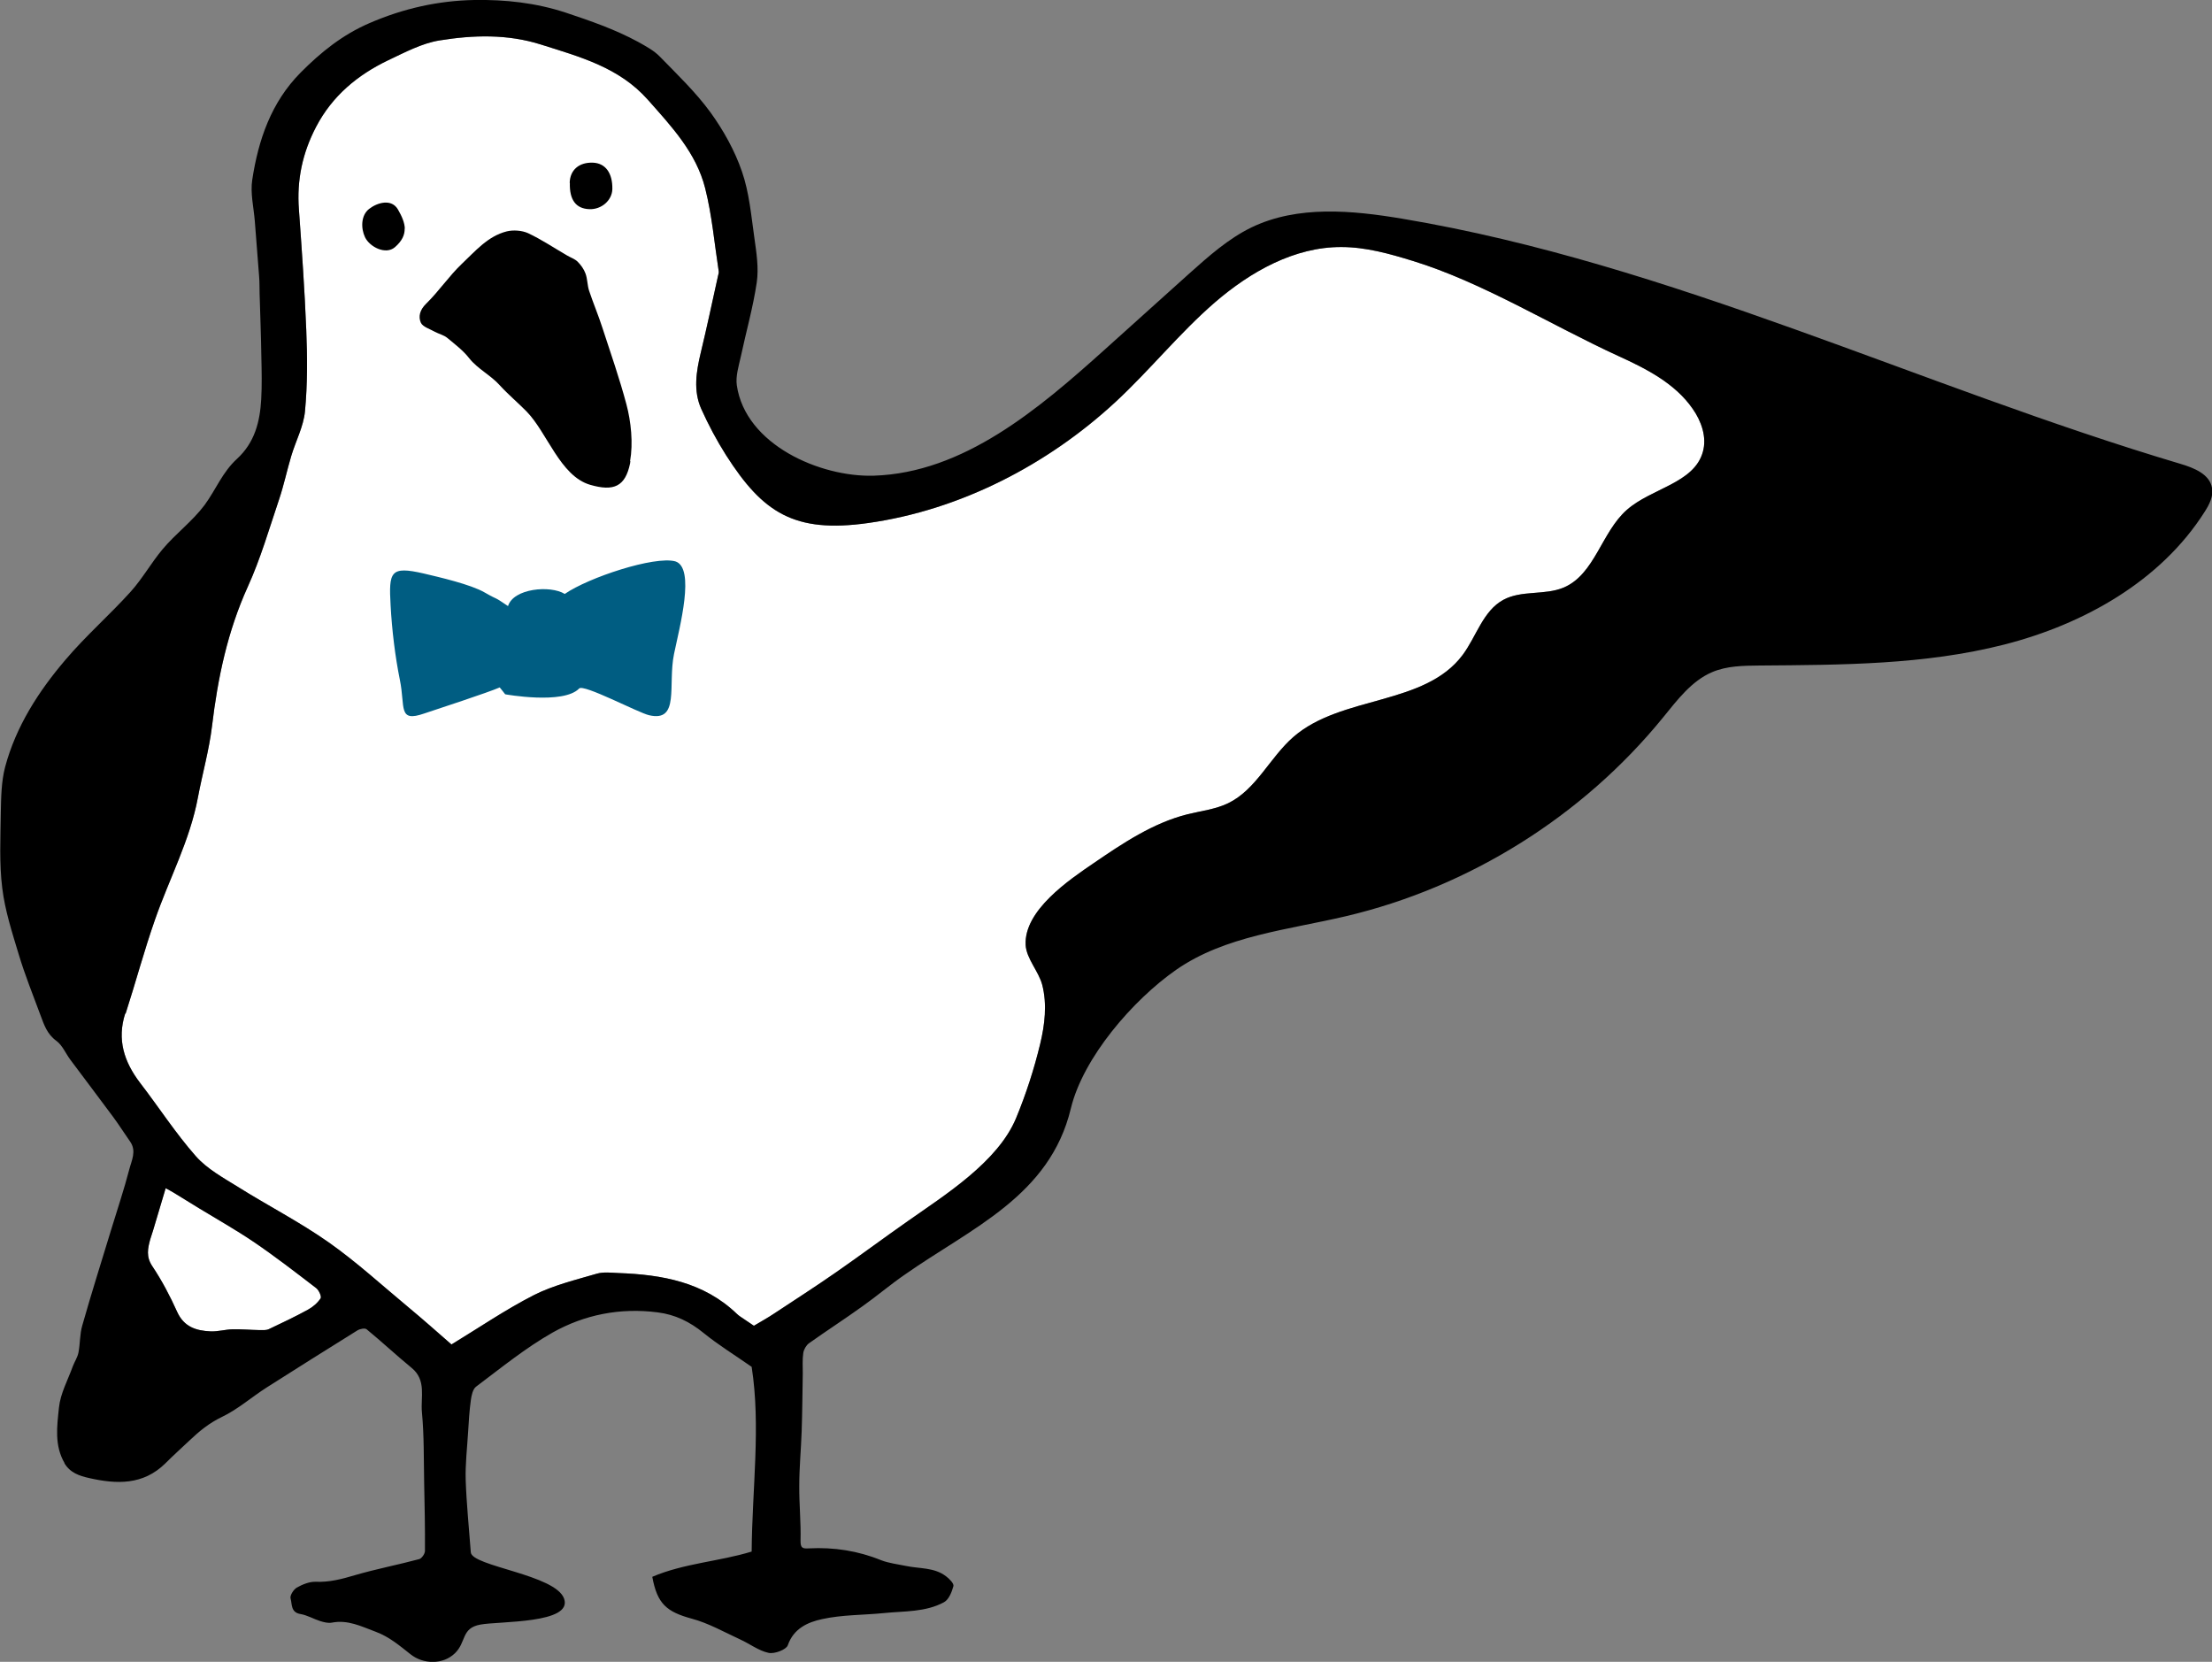
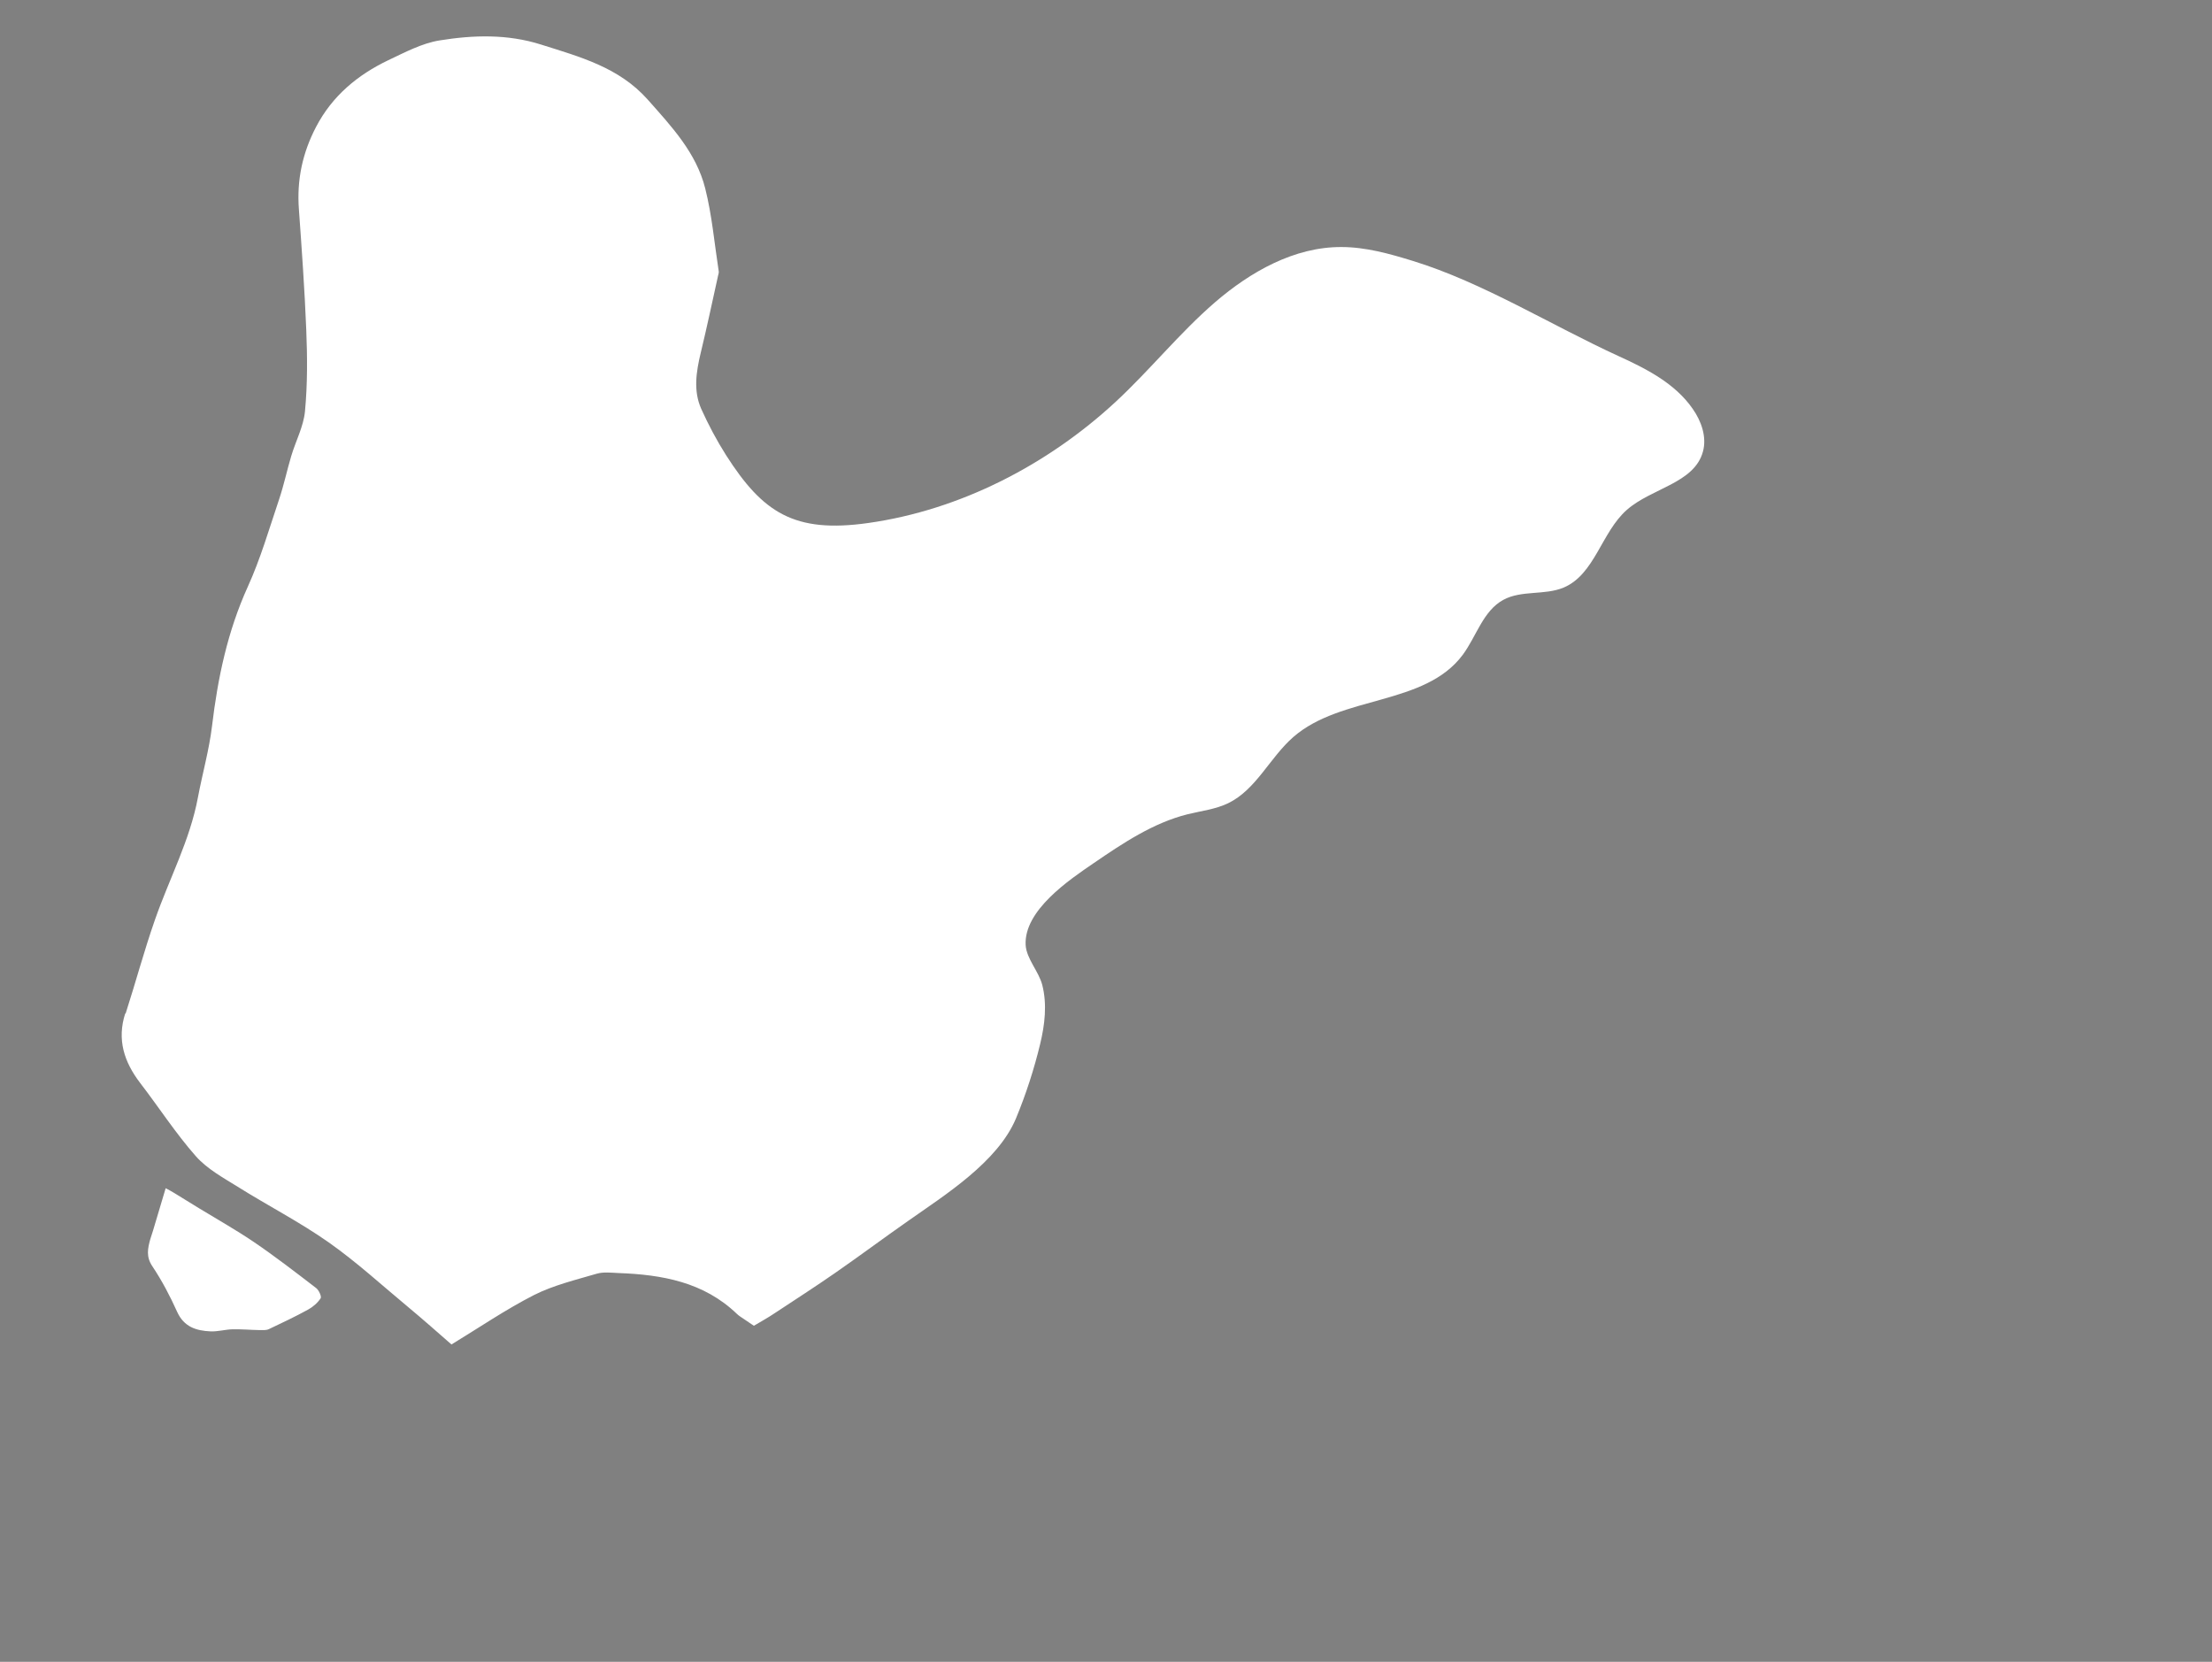
<svg xmlns="http://www.w3.org/2000/svg" id="_レイヤー_2" viewBox="0 0 138.46 104">
  <rect x="0" y="0" width="138.46" height="104" fill="#808080" stroke="none" />
  <defs>
    <style>.cls-1{fill:#005d82;}.cls-2{fill:#fff;}</style>
  </defs>
  <g id="design">
    <g>
      <path class="cls-2" d="m9.41,77.54c.05-.18.12-.35.17-.53.26-.86.51-1.72.79-2.65.2.11.36.19.52.29.52.32,1.04.64,1.56.96,1.15.7,2.32,1.36,3.43,2.11,1.34.91,2.62,1.9,3.91,2.89.17.13.35.53.28.64-.19.29-.48.54-.79.71-.8.44-1.63.83-2.45,1.22-.17.08-.39.06-.58.06-.56-.01-1.12-.06-1.69-.05-.46.01-.92.15-1.38.13-.89-.04-1.66-.27-2.09-1.22-.44-.98-.95-1.95-1.55-2.85-.41-.6-.29-1.13-.13-1.71Zm-1.55-14.1c.63-1.95,1.16-3.94,1.84-5.88.89-2.56,2.19-4.97,2.69-7.66.28-1.49.7-2.96.88-4.45.36-3.02.97-5.93,2.24-8.73.8-1.76,1.34-3.63,1.96-5.47.3-.89.49-1.81.76-2.71.28-.94.77-1.85.86-2.8.16-1.69.15-3.4.08-5.1-.1-2.51-.28-5.02-.46-7.53-.14-1.84.22-3.54,1.08-5.18,1.01-1.93,2.59-3.24,4.51-4.16,1.04-.49,2.1-1.06,3.21-1.24,2.11-.34,4.25-.41,6.36.26,2.43.77,4.88,1.42,6.68,3.45,1.49,1.68,3.03,3.32,3.59,5.54.43,1.7.58,3.47.85,5.21.01.08-.02.17-.04.25-.36,1.62-.7,3.24-1.09,4.85-.28,1.17-.47,2.36.03,3.49.45,1,.97,1.98,1.56,2.91,2.29,3.58,4.25,4.9,8.9,4.24,5.74-.81,11.21-3.63,15.47-7.57,2.16-2,4.01-4.32,6.23-6.24,2.23-1.92,4.97-3.47,7.91-3.46,1.53,0,3.02.42,4.48.87,4.36,1.34,8.69,4.04,12.84,5.94,1.76.8,3.57,1.72,4.67,3.31.55.78.9,1.78.64,2.7-.55,1.97-3.22,2.27-4.76,3.63-1.59,1.4-2,4.03-3.95,4.86-1.19.5-2.64.15-3.78.77-1.27.69-1.68,2.28-2.54,3.44-2.38,3.2-7.59,2.52-10.6,5.14-1.48,1.29-2.33,3.3-4.09,4.15-.79.38-1.69.48-2.54.69-2.15.54-4.03,1.8-5.86,3.05-1.54,1.05-4.38,2.96-4.27,5.13.05.86.82,1.65,1.04,2.5.31,1.21.16,2.49-.13,3.69-.38,1.58-.89,3.15-1.51,4.65-1.14,2.74-4.46,4.81-6.76,6.43-1.53,1.07-3.03,2.19-4.56,3.25-1.25.87-2.53,1.69-3.8,2.53-.4.27-.82.5-1.29.78-.23-.16-.55-.37-.86-.58-.07-.05-.14-.1-.2-.16-2.08-2-4.69-2.46-7.42-2.56-.45-.02-.93-.08-1.35.04-1.33.39-2.71.72-3.94,1.34-1.78.91-3.45,2.05-5.16,3.09-.86-.75-1.77-1.56-2.71-2.34-1.65-1.37-3.24-2.83-4.99-4.06-1.81-1.27-3.8-2.29-5.68-3.47-.92-.57-1.92-1.12-2.62-1.91-1.27-1.44-2.32-3.07-3.49-4.59-1-1.31-1.46-2.71-.93-4.35Z" />
-       <path d="m39.46,28.87s-.02.09-.02.13c-.3,1.45-1.02,1.77-2.5,1.34-1.88-.55-2.68-3.26-3.98-4.59-.54-.55-1.16-1.07-1.67-1.63-.57-.64-1.39-1.03-1.92-1.7-.38-.49-.9-.88-1.38-1.28-.21-.17-.51-.24-.76-.37-.31-.18-.77-.31-.89-.58-.16-.37-.07-.79.33-1.18.8-.78,1.43-1.73,2.24-2.5.84-.79,1.62-1.73,2.81-2.03.41-.1.95-.06,1.33.11.85.4,1.64.93,2.45,1.4.22.13.47.21.65.38.21.21.4.47.5.75.13.35.11.74.23,1.09.26.78.58,1.53.83,2.31.52,1.59,1.07,3.17,1.5,4.78.29,1.08.43,2.44.23,3.56Z" />
-       <path d="m35.66,11.44c.02-.8.58-1.29,1.45-1.26.79.03,1.24.65,1.22,1.66-.02.7-.68,1.28-1.44,1.25-.84-.03-1.25-.58-1.22-1.64Z" />
-       <path d="m25.33,14.3c.01.4-.16.78-.61,1.17-.58.5-1.58-.02-1.87-.62-.27-.57-.26-1.38.26-1.78s1.4-.65,1.8.04c.25.43.42.83.43,1.2Z" />
-       <path d="m4.02,91.55c.36.62.94.81,1.56.95,1.72.39,3.38.45,4.77-.92.49-.49,1-.95,1.51-1.43.61-.58,1.23-1.09,2.02-1.47,1.01-.48,1.87-1.25,2.83-1.86,1.88-1.2,3.77-2.38,5.66-3.56.16-.1.47-.16.58-.07.95.78,1.86,1.63,2.81,2.41.95.77.56,1.84.65,2.78.14,1.46.11,2.94.14,4.41.03,1.42.06,2.84.05,4.27,0,.18-.2.46-.35.51-1.34.36-2.71.62-4.04,1.01-.81.24-1.6.45-2.46.41-.39-.01-.83.17-1.18.37-.2.12-.44.5-.38.68.1.35,0,.87.62.97.42.07.82.31,1.23.44.23.07.49.14.72.1,1.01-.2,1.85.23,2.76.57.86.32,1.49.87,2.18,1.41.79.63,2.03.66,2.78-.07.72-.7.38-1.57,1.59-1.79,1.18-.22,5.79-.05,5.24-1.62-.53-1.51-5.77-2.02-5.84-2.9-.12-1.6-.27-3.06-.32-4.52-.03-1,.09-2,.15-2.99.04-.67.08-1.34.17-2,.04-.3.12-.7.33-.86,1.56-1.17,3.09-2.42,4.78-3.38,2.01-1.13,4.24-1.57,6.58-1.27,1.11.14,2.02.59,2.88,1.29.91.74,1.92,1.36,3.01,2.12.58,3.71.03,7.63,0,11.56-2.02.62-4.23.73-6.22,1.58.31,1.7.9,2.19,2.47,2.62,1.05.28,2.03.84,3.03,1.3.6.27,1.16.71,1.78.84.37.08,1.1-.2,1.2-.47.37-1.07,1.27-1.45,2.14-1.64,1.26-.28,2.59-.25,3.88-.38,1.27-.13,2.6-.05,3.76-.68.3-.16.49-.64.59-1.01.04-.16-.26-.46-.46-.61-.74-.57-1.66-.47-2.51-.65-.52-.11-1.07-.17-1.56-.36-1.45-.59-2.96-.82-4.51-.74-.39.02-.54,0-.53-.49.03-1.14-.09-2.28-.08-3.43,0-1.13.11-2.26.15-3.39.04-1.22.05-2.44.07-3.65,0-.42-.03-.84.03-1.26.03-.22.18-.48.35-.61,1.11-.79,2.26-1.53,3.37-2.33.89-.63,1.72-1.34,2.62-1.96,4.17-2.93,9.09-4.92,10.41-10.41.77-3.19,3.88-6.78,6.58-8.67,3.07-2.14,6.99-2.5,10.63-3.36,7.74-1.82,14.84-6.27,19.86-12.44.89-1.09,1.78-2.29,3.08-2.84.92-.39,1.95-.4,2.95-.41,5.14-.04,10.34-.04,15.32-1.31,4.98-1.27,9.8-3.97,12.55-8.31.29-.45.56-.97.46-1.5-.15-.86-1.13-1.25-1.97-1.5-16.34-4.86-31.9-12.52-48.7-15.34-3.16-.53-6.56-.85-9.45.54-1.46.71-2.69,1.81-3.9,2.89-1.76,1.58-3.51,3.16-5.27,4.74-4.18,3.76-8.86,7.73-14.48,7.91-3.34.1-8.03-1.93-8.57-5.66-.08-.57.12-1.2.25-1.79.33-1.55.77-3.09,1-4.65.13-.9-.02-1.86-.15-2.78-.2-1.4-.32-2.84-.78-4.16-.45-1.31-1.16-2.58-1.97-3.7-.92-1.26-2.07-2.36-3.17-3.49-.37-.38-.88-.65-1.36-.92-1.44-.78-2.97-1.31-4.53-1.83C33.52.17,31.62-.03,29.7,0c-2.27.04-4.46.53-6.58,1.45-1.69.73-3.04,1.82-4.31,3.1-1.84,1.86-2.64,4.21-3.02,6.7-.13.83.09,1.72.16,2.59.09,1.16.18,2.31.27,3.47.03.35.02.71.03,1.07.04,1.33.09,2.66.11,3.98.02.88.04,1.76-.01,2.64-.08,1.4-.41,2.7-1.51,3.71-.92.84-1.32,1.92-2.03,2.89-.76,1.02-1.82,1.8-2.64,2.78-.71.85-1.26,1.84-2,2.66-1.32,1.46-2.81,2.76-4.08,4.26-1.68,1.97-3.09,4.16-3.77,6.7-.24.92-.25,1.91-.27,2.87-.02,1.57-.1,3.16.09,4.7.17,1.41.62,2.79,1.03,4.15.39,1.3.9,2.56,1.37,3.83.22.59.41,1.17.99,1.59.38.28.58.79.88,1.19.89,1.19,1.79,2.38,2.68,3.58.37.5.7,1.03,1.06,1.54.41.59.08,1.19-.06,1.74-.33,1.27-.75,2.51-1.13,3.76-.61,2-1.24,3.99-1.81,6-.16.54-.13,1.14-.24,1.7-.06.3-.24.56-.35.85-.31.86-.78,1.7-.87,2.59-.12,1.16-.3,2.37.36,3.49Zm5.39-14.01c.05-.18.12-.35.17-.53.26-.86.51-1.72.79-2.65.2.11.36.19.52.29.52.32,1.04.64,1.56.96,1.15.7,2.32,1.36,3.43,2.11,1.34.91,2.62,1.9,3.91,2.89.17.13.35.53.28.64-.19.29-.48.54-.79.71-.8.44-1.63.83-2.45,1.22-.17.08-.39.06-.58.06-.56-.01-1.12-.06-1.69-.05-.46.01-.92.15-1.38.13-.89-.04-1.66-.27-2.09-1.22-.44-.98-.95-1.95-1.55-2.85-.41-.6-.29-1.13-.13-1.71Zm-1.55-14.1c.63-1.95,1.16-3.94,1.84-5.88.89-2.56,2.19-4.97,2.69-7.66.28-1.49.7-2.96.88-4.45.36-3.02.97-5.93,2.24-8.73.8-1.76,1.34-3.63,1.96-5.47.3-.89.49-1.81.76-2.71.28-.94.77-1.85.86-2.8.16-1.69.15-3.4.08-5.1-.1-2.51-.28-5.02-.46-7.53-.14-1.84.22-3.54,1.08-5.18,1.01-1.93,2.59-3.24,4.51-4.16,1.04-.49,2.1-1.06,3.21-1.24,2.11-.34,4.25-.41,6.36.26,2.43.77,4.88,1.42,6.68,3.45,1.49,1.68,3.03,3.32,3.59,5.54.43,1.7.58,3.47.85,5.21.01.08-.02.17-.04.25-.36,1.62-.7,3.24-1.09,4.85-.28,1.17-.47,2.36.03,3.49.45,1,.97,1.98,1.56,2.91,2.29,3.58,4.25,4.9,8.9,4.24,5.74-.81,11.21-3.63,15.47-7.57,2.16-2,4.01-4.32,6.23-6.24,2.23-1.92,4.97-3.47,7.91-3.46,1.53,0,3.02.42,4.48.87,4.36,1.34,8.69,4.04,12.84,5.94,1.76.8,3.57,1.72,4.67,3.31.55.78.9,1.78.64,2.7-.55,1.97-3.22,2.27-4.76,3.63-1.59,1.4-2,4.03-3.95,4.86-1.19.5-2.64.15-3.78.77-1.27.69-1.68,2.28-2.54,3.44-2.38,3.2-7.59,2.52-10.6,5.14-1.48,1.29-2.33,3.3-4.09,4.15-.79.38-1.69.48-2.54.69-2.15.54-4.03,1.8-5.86,3.05-1.54,1.05-4.38,2.96-4.27,5.13.05.86.82,1.65,1.04,2.5.31,1.21.16,2.49-.13,3.69-.38,1.58-.89,3.15-1.51,4.65-1.14,2.74-4.46,4.81-6.76,6.43-1.53,1.07-3.03,2.19-4.56,3.25-1.25.87-2.53,1.69-3.8,2.53-.4.27-.82.5-1.29.78-.23-.16-.55-.37-.86-.58-.07-.05-.14-.1-.2-.16-2.08-2-4.69-2.46-7.42-2.56-.45-.02-.93-.08-1.35.04-1.33.39-2.71.72-3.94,1.34-1.78.91-3.45,2.05-5.16,3.09-.86-.75-1.77-1.56-2.71-2.34-1.65-1.37-3.24-2.83-4.99-4.06-1.81-1.27-3.8-2.29-5.68-3.47-.92-.57-1.92-1.12-2.62-1.91-1.27-1.44-2.32-3.07-3.49-4.59-1-1.31-1.46-2.71-.93-4.35Z" />
-       <path class="cls-1" d="m31.63,43.46c-.12-.15-.23-.3-.35-.44-.67.3-4.03,1.4-4.72,1.63-1.67.58-1.18-.39-1.53-2.1-.3-1.48-.5-3.16-.58-4.66-.12-2.12-.02-2.48,2.07-2,.97.23,2.94.68,3.82,1.19.94.54.46.17,1.46.85.34-1.11,2.65-1.32,3.55-.76,1.49-1.03,5.61-2.39,6.92-2.04,1.27.4.27,4.11-.08,5.8-.4,1.95.38,4.28-1.56,3.83-.67-.15-4.12-1.98-4.38-1.67-.99,1.02-4.63.36-4.63.36Z" />
    </g>
  </g>
</svg>